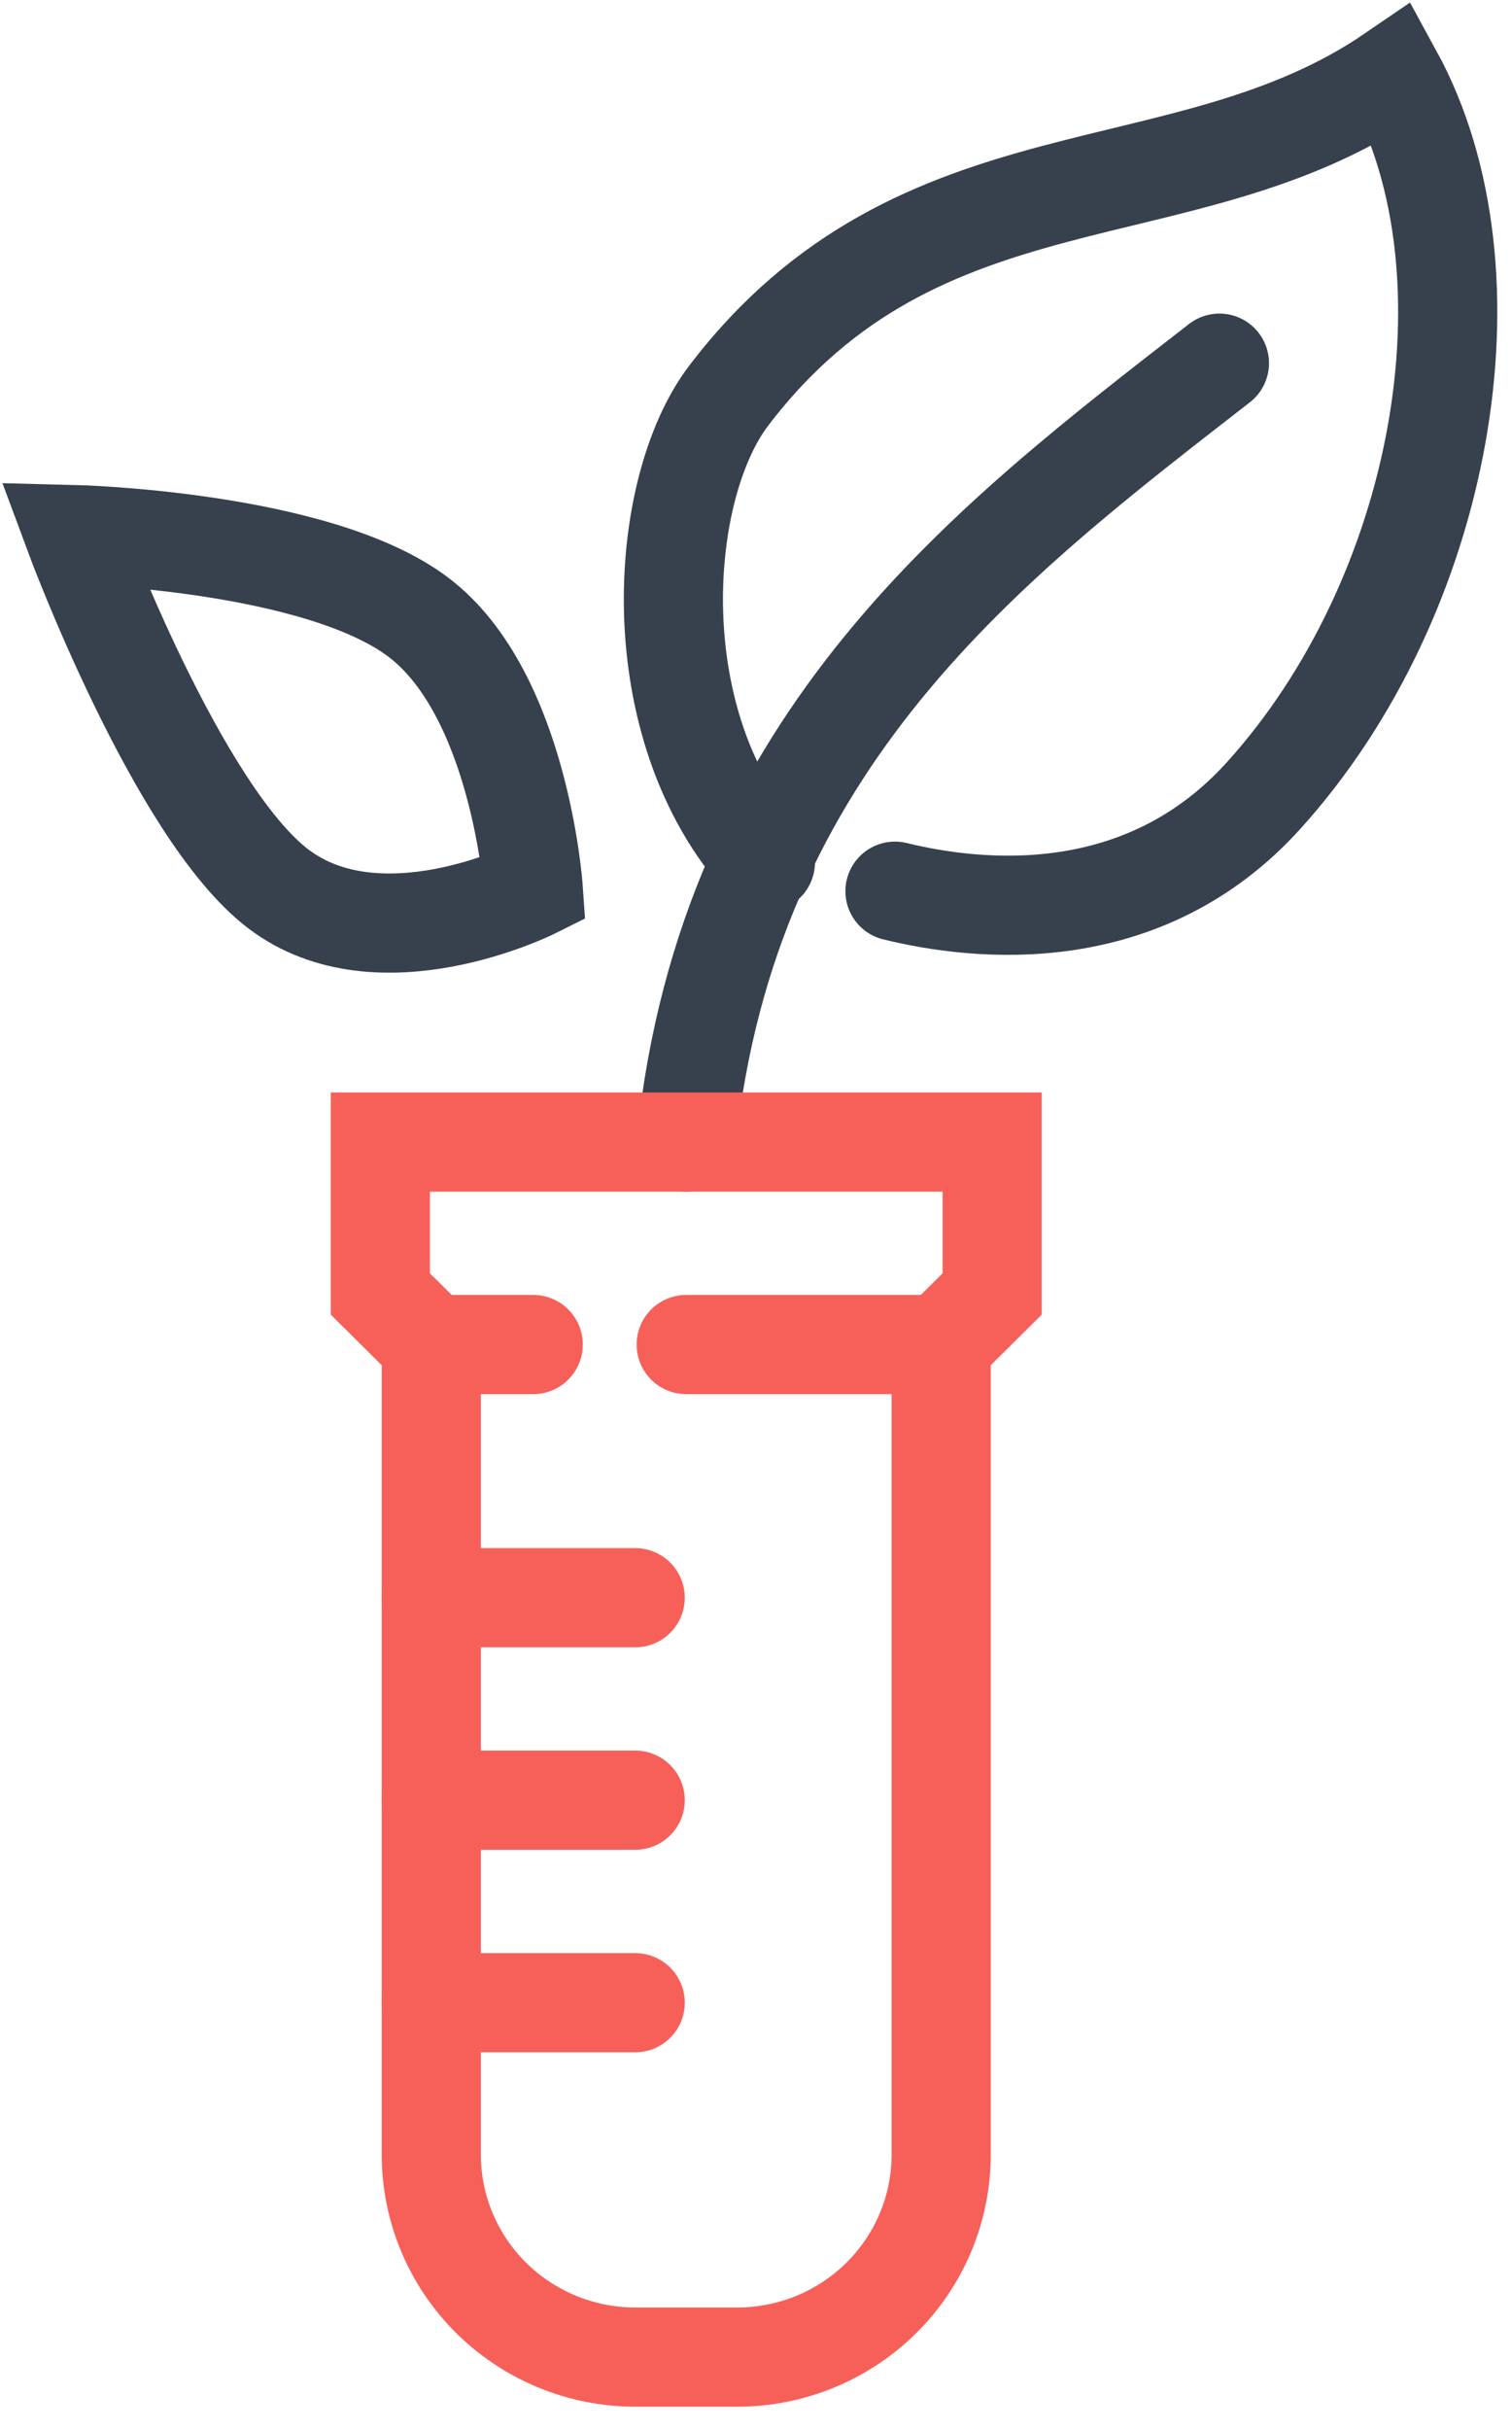
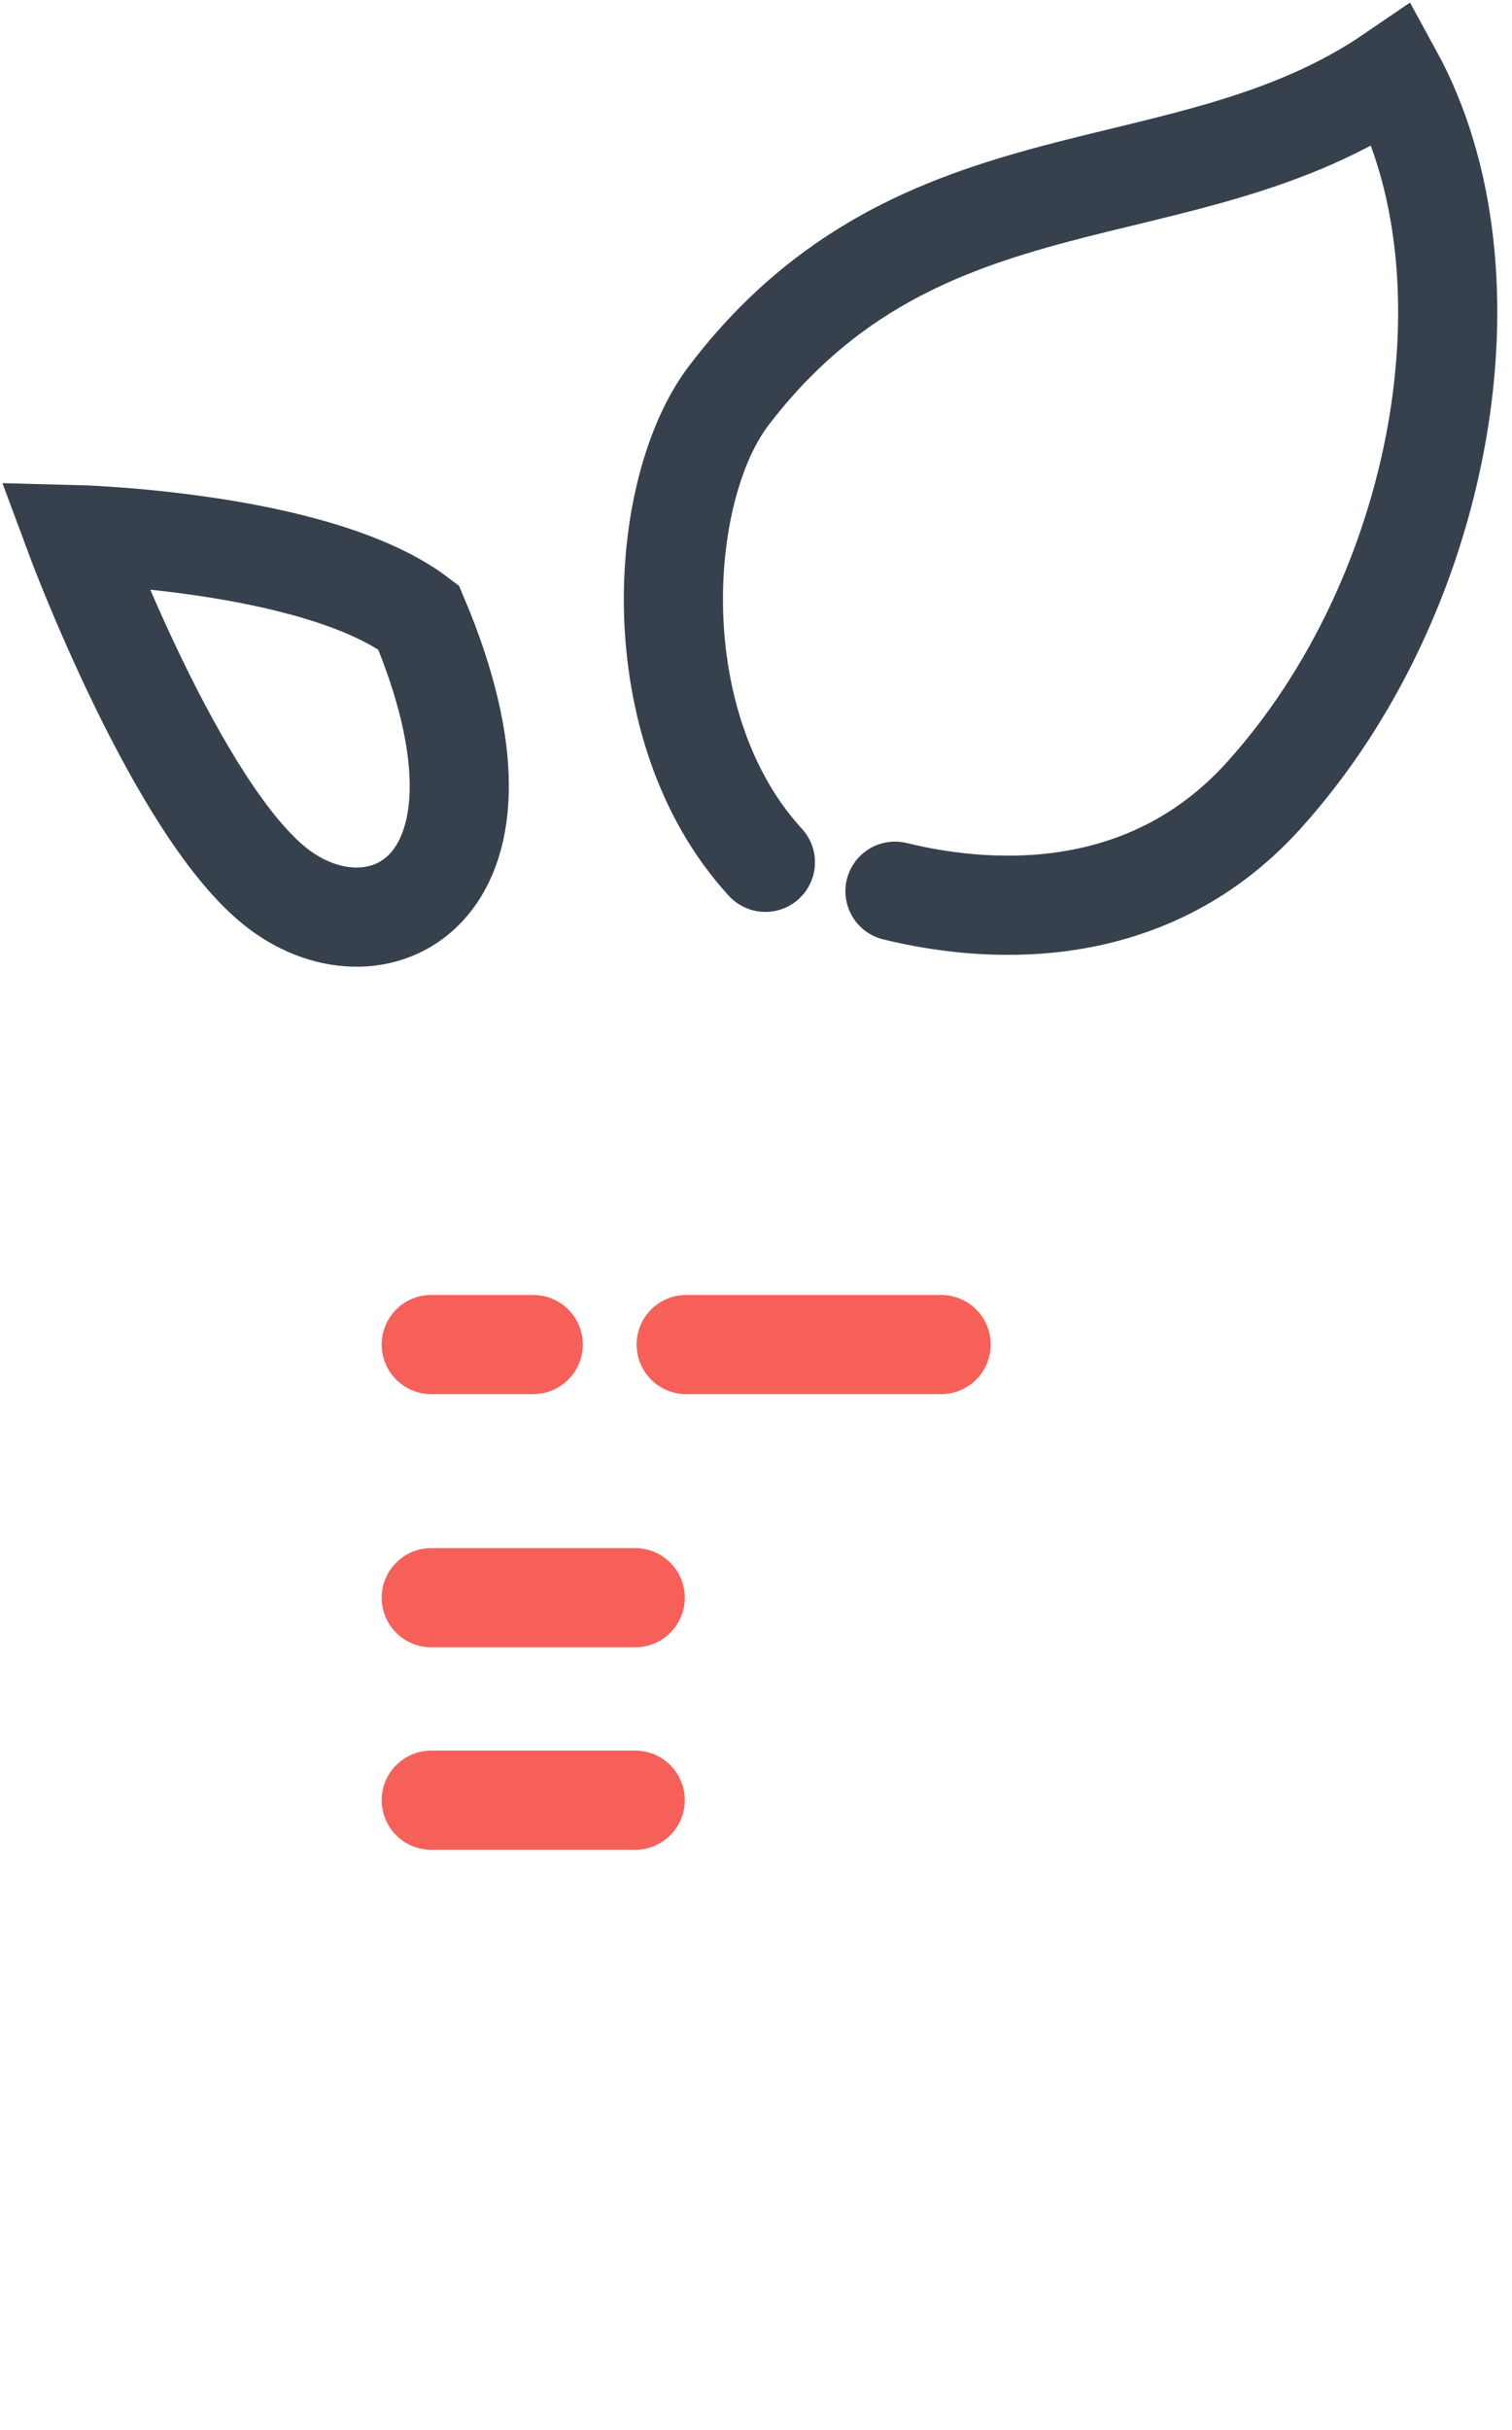
<svg xmlns="http://www.w3.org/2000/svg" width="61" height="98" viewBox="0 0 61 98" fill="none">
-   <path d="M16.887 24.896C20.971 27.995 21.514 35.846 21.514 35.846C21.514 35.846 15.311 38.946 11.23 35.846C7.149 32.747 3 21.556 3 21.556C3 21.556 12.804 21.797 16.887 24.896Z" stroke="#36414D" stroke-width="4" stroke-miterlimit="10" stroke-linecap="round" />
+   <path d="M16.887 24.896C21.514 35.846 15.311 38.946 11.23 35.846C7.149 32.747 3 21.556 3 21.556C3 21.556 12.804 21.797 16.887 24.896Z" stroke="#36414D" stroke-width="4" stroke-miterlimit="10" stroke-linecap="round" />
  <path d="M30.879 34.773C25.876 29.318 26.502 19.761 29.397 15.957C37.145 5.785 47.77 8.759 56.192 3C60.594 11.044 58.218 24.082 50.973 32.088C46.096 37.478 39.461 36.759 36.107 35.938" stroke="#36414D" stroke-width="4" stroke-miterlimit="10" stroke-linecap="round" />
-   <path d="M27.684 46.053C29.385 29.747 39.992 21.798 49.196 14.645" stroke="#36414D" stroke-width="4" stroke-miterlimit="10" stroke-linecap="round" />
-   <path d="M15.343 46.054V52.178L17.4 54.22V86.884C17.4 87.956 17.613 89.018 18.026 90.009C18.44 91 19.046 91.9 19.81 92.658C20.574 93.417 21.481 94.018 22.48 94.429C23.478 94.839 24.548 95.05 25.628 95.05H29.743C30.823 95.05 31.893 94.839 32.892 94.429C33.89 94.018 34.797 93.417 35.561 92.658C36.325 91.9 36.931 91 37.345 90.009C37.758 89.018 37.971 87.956 37.971 86.884V54.221L40.028 52.179V46.054H15.343Z" stroke="#F76059" stroke-width="4" stroke-miterlimit="10" stroke-linecap="round" />
  <path d="M17.399 64.428H25.627" stroke="#F76059" stroke-width="4" stroke-miterlimit="10" stroke-linecap="round" />
  <path d="M17.399 72.593H25.627" stroke="#F76059" stroke-width="4" stroke-miterlimit="10" stroke-linecap="round" />
-   <path d="M17.399 80.76H25.627" stroke="#F76059" stroke-width="4" stroke-miterlimit="10" stroke-linecap="round" />
  <path d="M17.399 54.219H21.513" stroke="#F76059" stroke-width="4" stroke-miterlimit="10" stroke-linecap="round" />
  <path d="M37.969 54.219H27.684" stroke="#F76059" stroke-width="4" stroke-miterlimit="10" stroke-linecap="round" />
</svg>